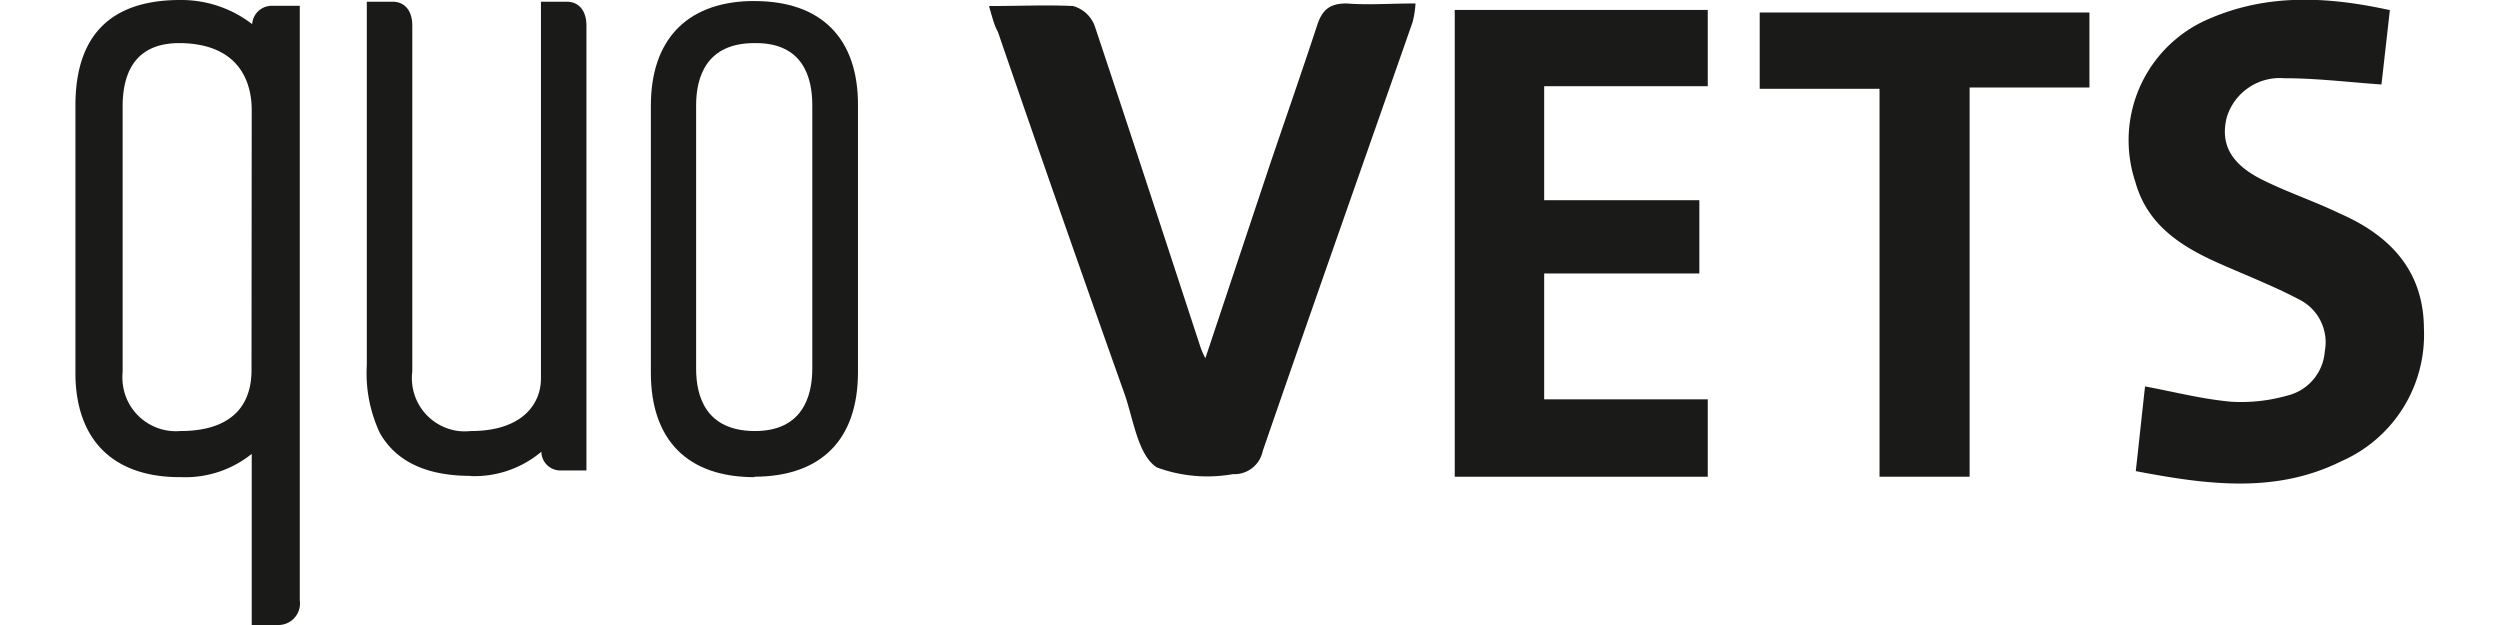
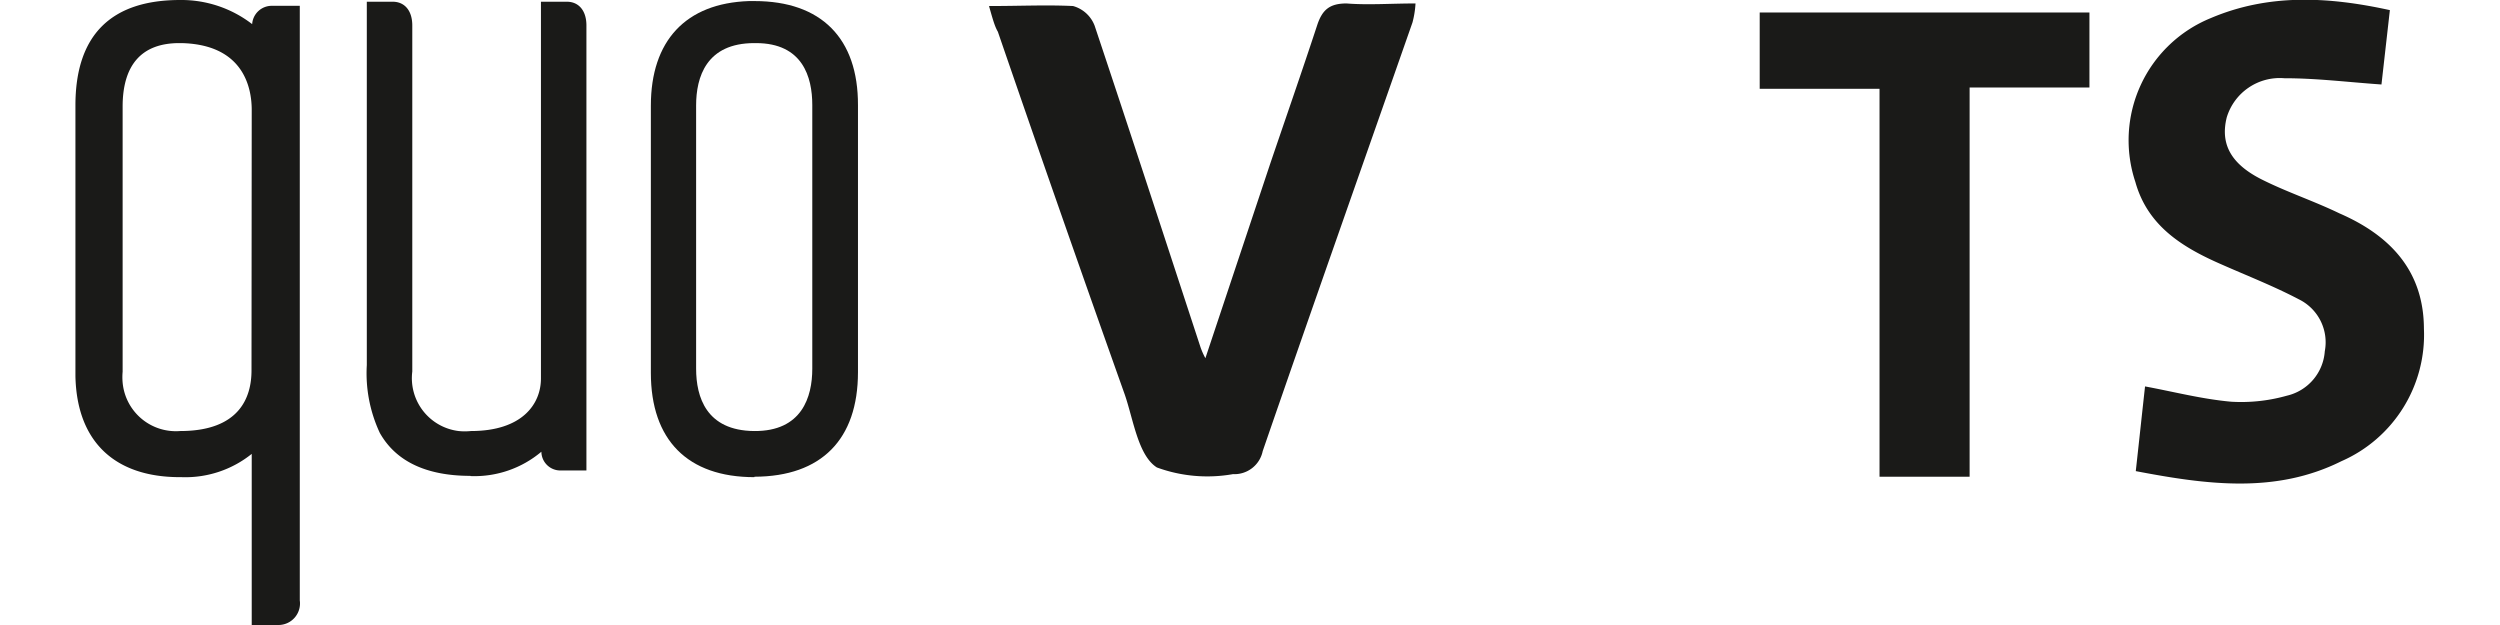
<svg xmlns="http://www.w3.org/2000/svg" viewBox="0 0 109 29" width="200px" height="50px">
  <title>quoLogos</title>
  <g id="quoVets">
    <path d="M31.58,2H31.5c-2.23,0-2.7,1.58-2.7,2.89V17.11c0,1.31.47,2.87,2.69,2.89s2.7-1.58,2.7-2.89V4.87c0-1.3-.45-2.87-2.61-2.87M31.5,22.14h0c-3.1,0-4.8-1.73-4.8-4.84V4.9c0-3,1.61-4.75,4.55-4.85h.26c3.1,0,4.81,1.73,4.8,4.83V17.27c0,3.12-1.7,4.84-4.8,4.85" style="fill:#1a1a18" />
    <path d="M18.33,22.08c-2.06,0-3.47-.68-4.21-2a6.53,6.53,0,0,1-.6-3.14V.08h1.2c.56,0,.91.42.91,1.1V17.24A2.47,2.47,0,0,0,17.78,20a2.72,2.72,0,0,0,.57,0c2.39,0,3.25-1.26,3.25-2.44V.08h1.2c.56,0,.91.42.91,1.1V21.83H22.52a.88.88,0,0,1-.9-.87,4.82,4.82,0,0,1-3.29,1.13" style="fill:#1a1a18" />
    <path d="M8.17,17.19C8.17,18.45,7.6,20,4.86,20a2.48,2.48,0,0,1-2.67-2.25,2.77,2.77,0,0,1,0-.5V4.92C2.2,3,3.08,2,4.82,2h.09c2.84.06,3.27,2,3.27,3.1ZM9.12.27a.91.91,0,0,0-.92.85A5.38,5.38,0,0,0,4.86,0C1.63,0,0,1.65,0,4.89V17.45c.06,3,1.78,4.69,4.85,4.69h.08a4.91,4.91,0,0,0,3.25-1.08V29H9.41a1,1,0,0,0,1-1.14V.27Z" style="fill:#1a1a18" />
-     <path d="M64,22.12V.46H75.74V4H68.15V9.29h7.2v3.4h-7.2v5.84h7.59v3.59Z" style="fill:#1a1a18" />
    <path d="M95.6,21.86c.16-1.44.29-2.67.43-3.93,1.35.25,2.65.59,4,.71a7.78,7.78,0,0,0,2.58-.28,2.28,2.28,0,0,0,1.76-2.06,2.22,2.22,0,0,0-1.2-2.41c-1.16-.61-2.39-1.09-3.59-1.62-1.81-.79-3.43-1.78-4-3.83A6.12,6.12,0,0,1,99.08.84c2.68-1.14,5.44-1,8.31-.37L107,3.92c-1.58-.11-3-.29-4.51-.29a2.57,2.57,0,0,0-2.67,1.82c-.3,1.21.17,2.14,1.61,2.87,1.17.59,2.42,1,3.62,1.58,2.3,1,3.91,2.62,3.92,5.35a6.4,6.4,0,0,1-3.83,6.15C102.09,22.92,98.9,22.49,95.6,21.86Z" style="fill:#1a1a18" />
    <path d="M87.89,22.12H83.71v-18H78.15V.58h15.3V4.06H87.89Z" style="fill:#1a1a18" />
    <path d="M42.39.28c1.43,0,2.67-.06,3.9,0a1.5,1.5,0,0,1,1,.91c1.67,5,3.28,9.94,4.91,14.91a3.35,3.35,0,0,0,.23.52c1-3,2-6,3-9,.73-2.15,1.48-4.3,2.19-6.46.23-.69.56-1,1.36-1,1,.08,2.06,0,3.2,0a4.38,4.38,0,0,1-.14.88c-2.32,6.63-4.66,13.25-6.95,19.89a1.34,1.34,0,0,1-1.38,1.07,6.8,6.8,0,0,1-3.53-.31c-.87-.55-1.09-2.22-1.49-3.38q-3-8.43-5.89-16.84C42.65,1.22,42.55.84,42.39.28Z" style="fill:#1a1a18" />
  </g>
</svg>